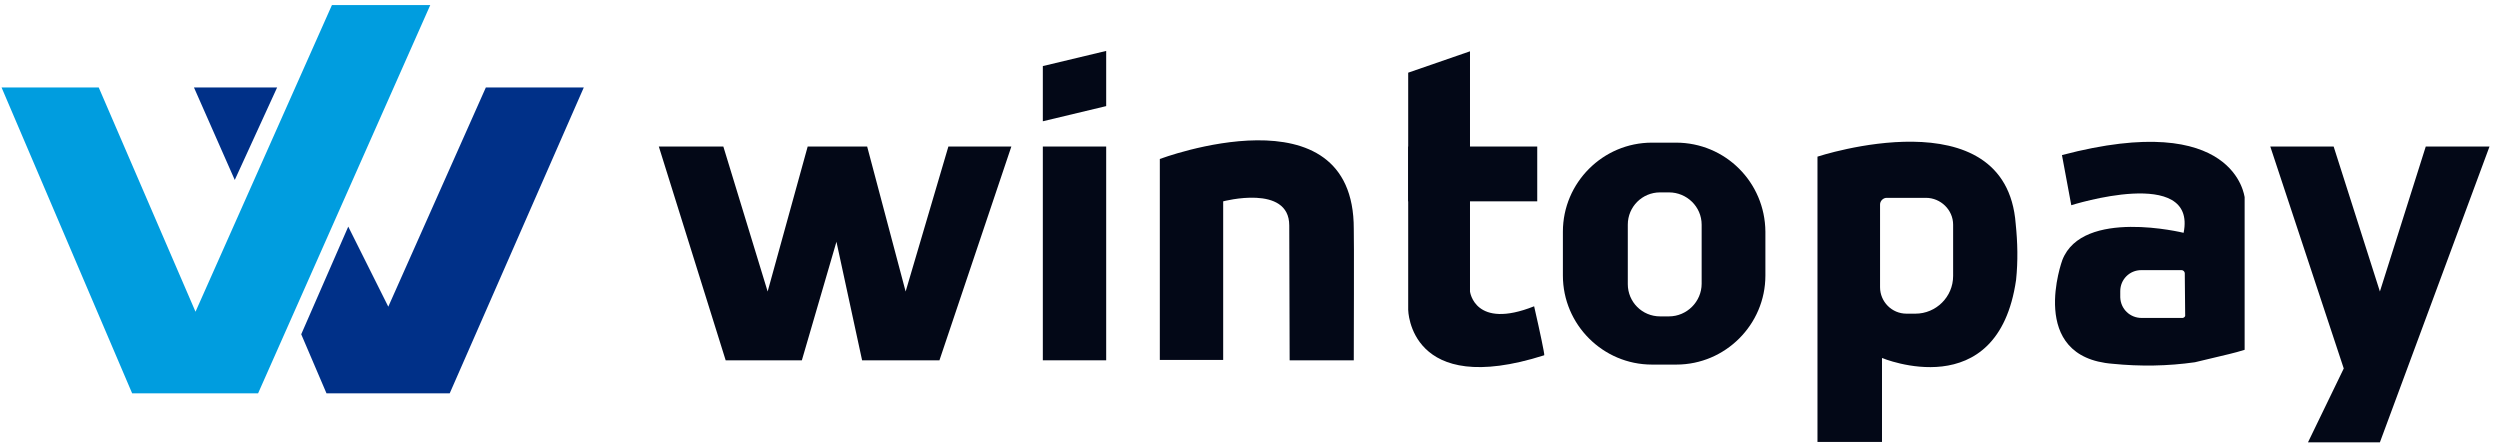
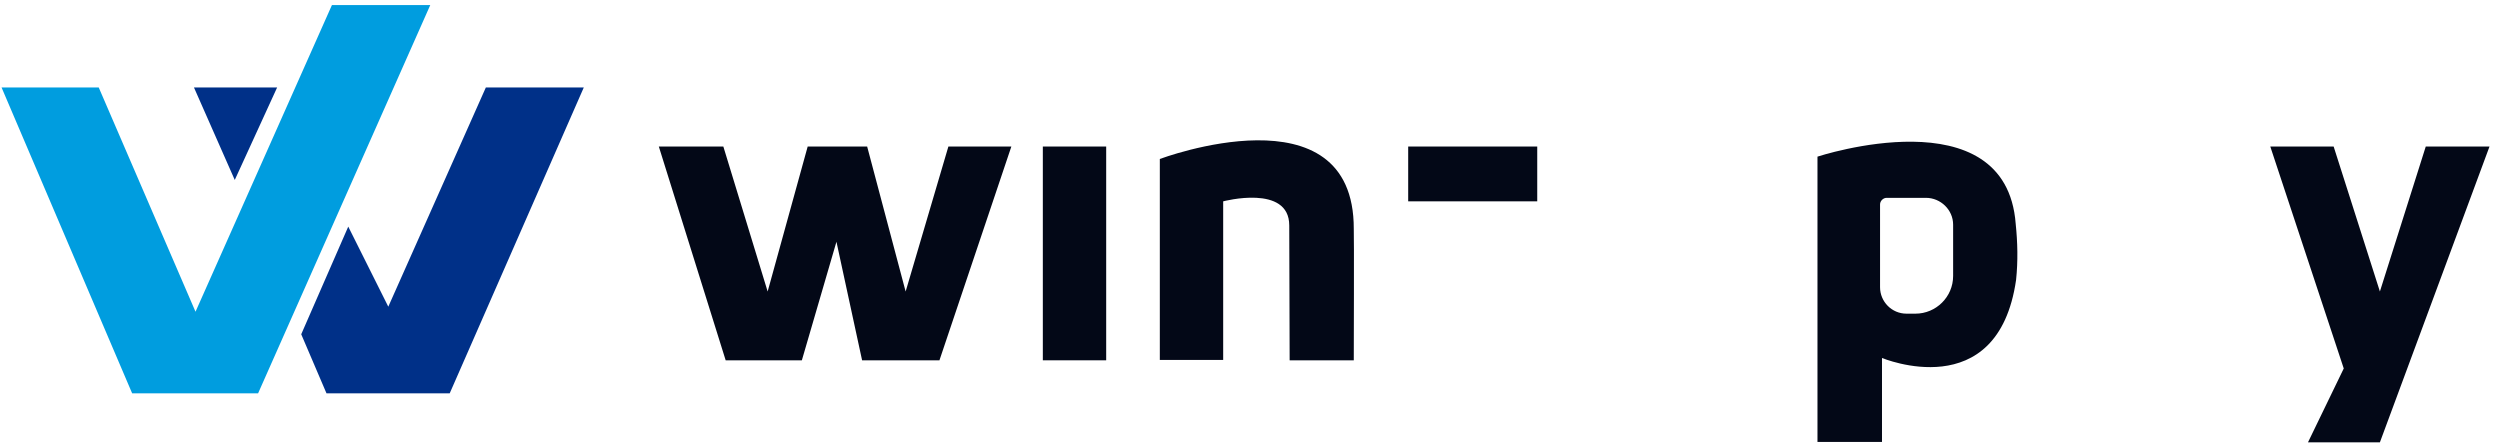
<svg xmlns="http://www.w3.org/2000/svg" enable-background="new 0 0 643.2 114" viewBox="0 0 643.2 114">
  <g fill="#030817">
    <path d="m241.7 92.7h-19.9l-6.6-30.5-8.9 30.5h-19.6l-17.2-55h16.6l11.4 37.3 10.3-37.3h15.3l9.9 37.3 11-37.3h16.2z" />
    <path d="m268.3 37.7h16.3v55h-16.3z" />
    <path d="m331.8 92.7h16.5s.1-33.7 0-33.8c.1-36.8-49.9-18-49.9-18v51.7h16.3v-40.8s17-4.5 17 6.2z" />
    <path d="m362.3 37.7h33.2v14.1h-33.2z" />
-     <path d="m395.8 83.7s1.7 7.7 1.5 7.7c-34.8 11.1-35-11.7-35-11.7v-61l15.9-5.5v61.8s1.2 9.9 16.5 3.8z" />
-     <path d="m431.2 36.7h-6.2c-12.6 0-22.9 10.3-22.9 22.9v11.3c0 12.6 10.3 22.9 22.9 22.9h6.3c12.6 0 22.9-10.3 22.9-22.9v-11.3c-.1-12.7-10.3-22.9-23-22.9zm6.6 36.3c0 4.6-3.8 8.4-8.4 8.4h-2.3c-4.6 0-8.3-3.7-8.3-8.3v-15.3c0-4.6 3.7-8.3 8.3-8.3h2.3c4.6 0 8.4 3.7 8.4 8.3z" />
    <path d="m518.6 57.6c-2.5-33.3-51-17.3-51-17.3v73.4h16.6v-21.6s29.8 12.5 34.5-20.1c.5-4.8.4-9.6-.1-14.4zm-16.1 13.4c0 5.4-4.4 9.7-9.7 9.7h-2.3c-3.8 0-6.8-3.1-6.8-6.8v-21.3c0-.9.8-1.7 1.7-1.7h10.1c3.8 0 7 3.1 7 6.9z" />
    <path d="m612.3 113.8h-18.5l9.2-19-18.9-57.1h16.3l11.9 37.3 11.8-37.3h16.4z" />
-     <path d="m530.5 39.9 2.4 12.9s32.4-10.3 28.9 7.1c0 0-26-6.4-31.2 7 0 0-9.2 25 13 26.7 7 .7 14.1.6 21.1-.4l8.8-2.1c1.3-.3 2.7-.7 4-1.1v-39.3c-.1 0-2.2-22.6-47-10.8zm31.1 41.9h-10.6c-3 0-5.4-2.3-5.5-5.3 0 0 0 0 0-.1v-1.5c0-3 2.4-5.4 5.4-5.4h10.4c.4 0 .8.4.8.8l.1 10.7c.1.4-.2.7-.6.8z" />
-     <path d="m284.6 27.3-16.3 3.9v-14.2l16.3-3.9z" />
  </g>
  <path d="m66.4 101.2h-32.4l-33.6-78.7h25l24.9 57.7 35.1-78.9h25.3z" fill="#009ddf" />
  <path d="m115.7 101.2h-31.7l-6.5-15.2 12.1-27.7 10.3 20.6 25.1-56.4h25.2z" fill="#003088" />
  <path d="m60.4 46.3 10.9-23.8h-21.4z" fill="#003088" />
</svg>